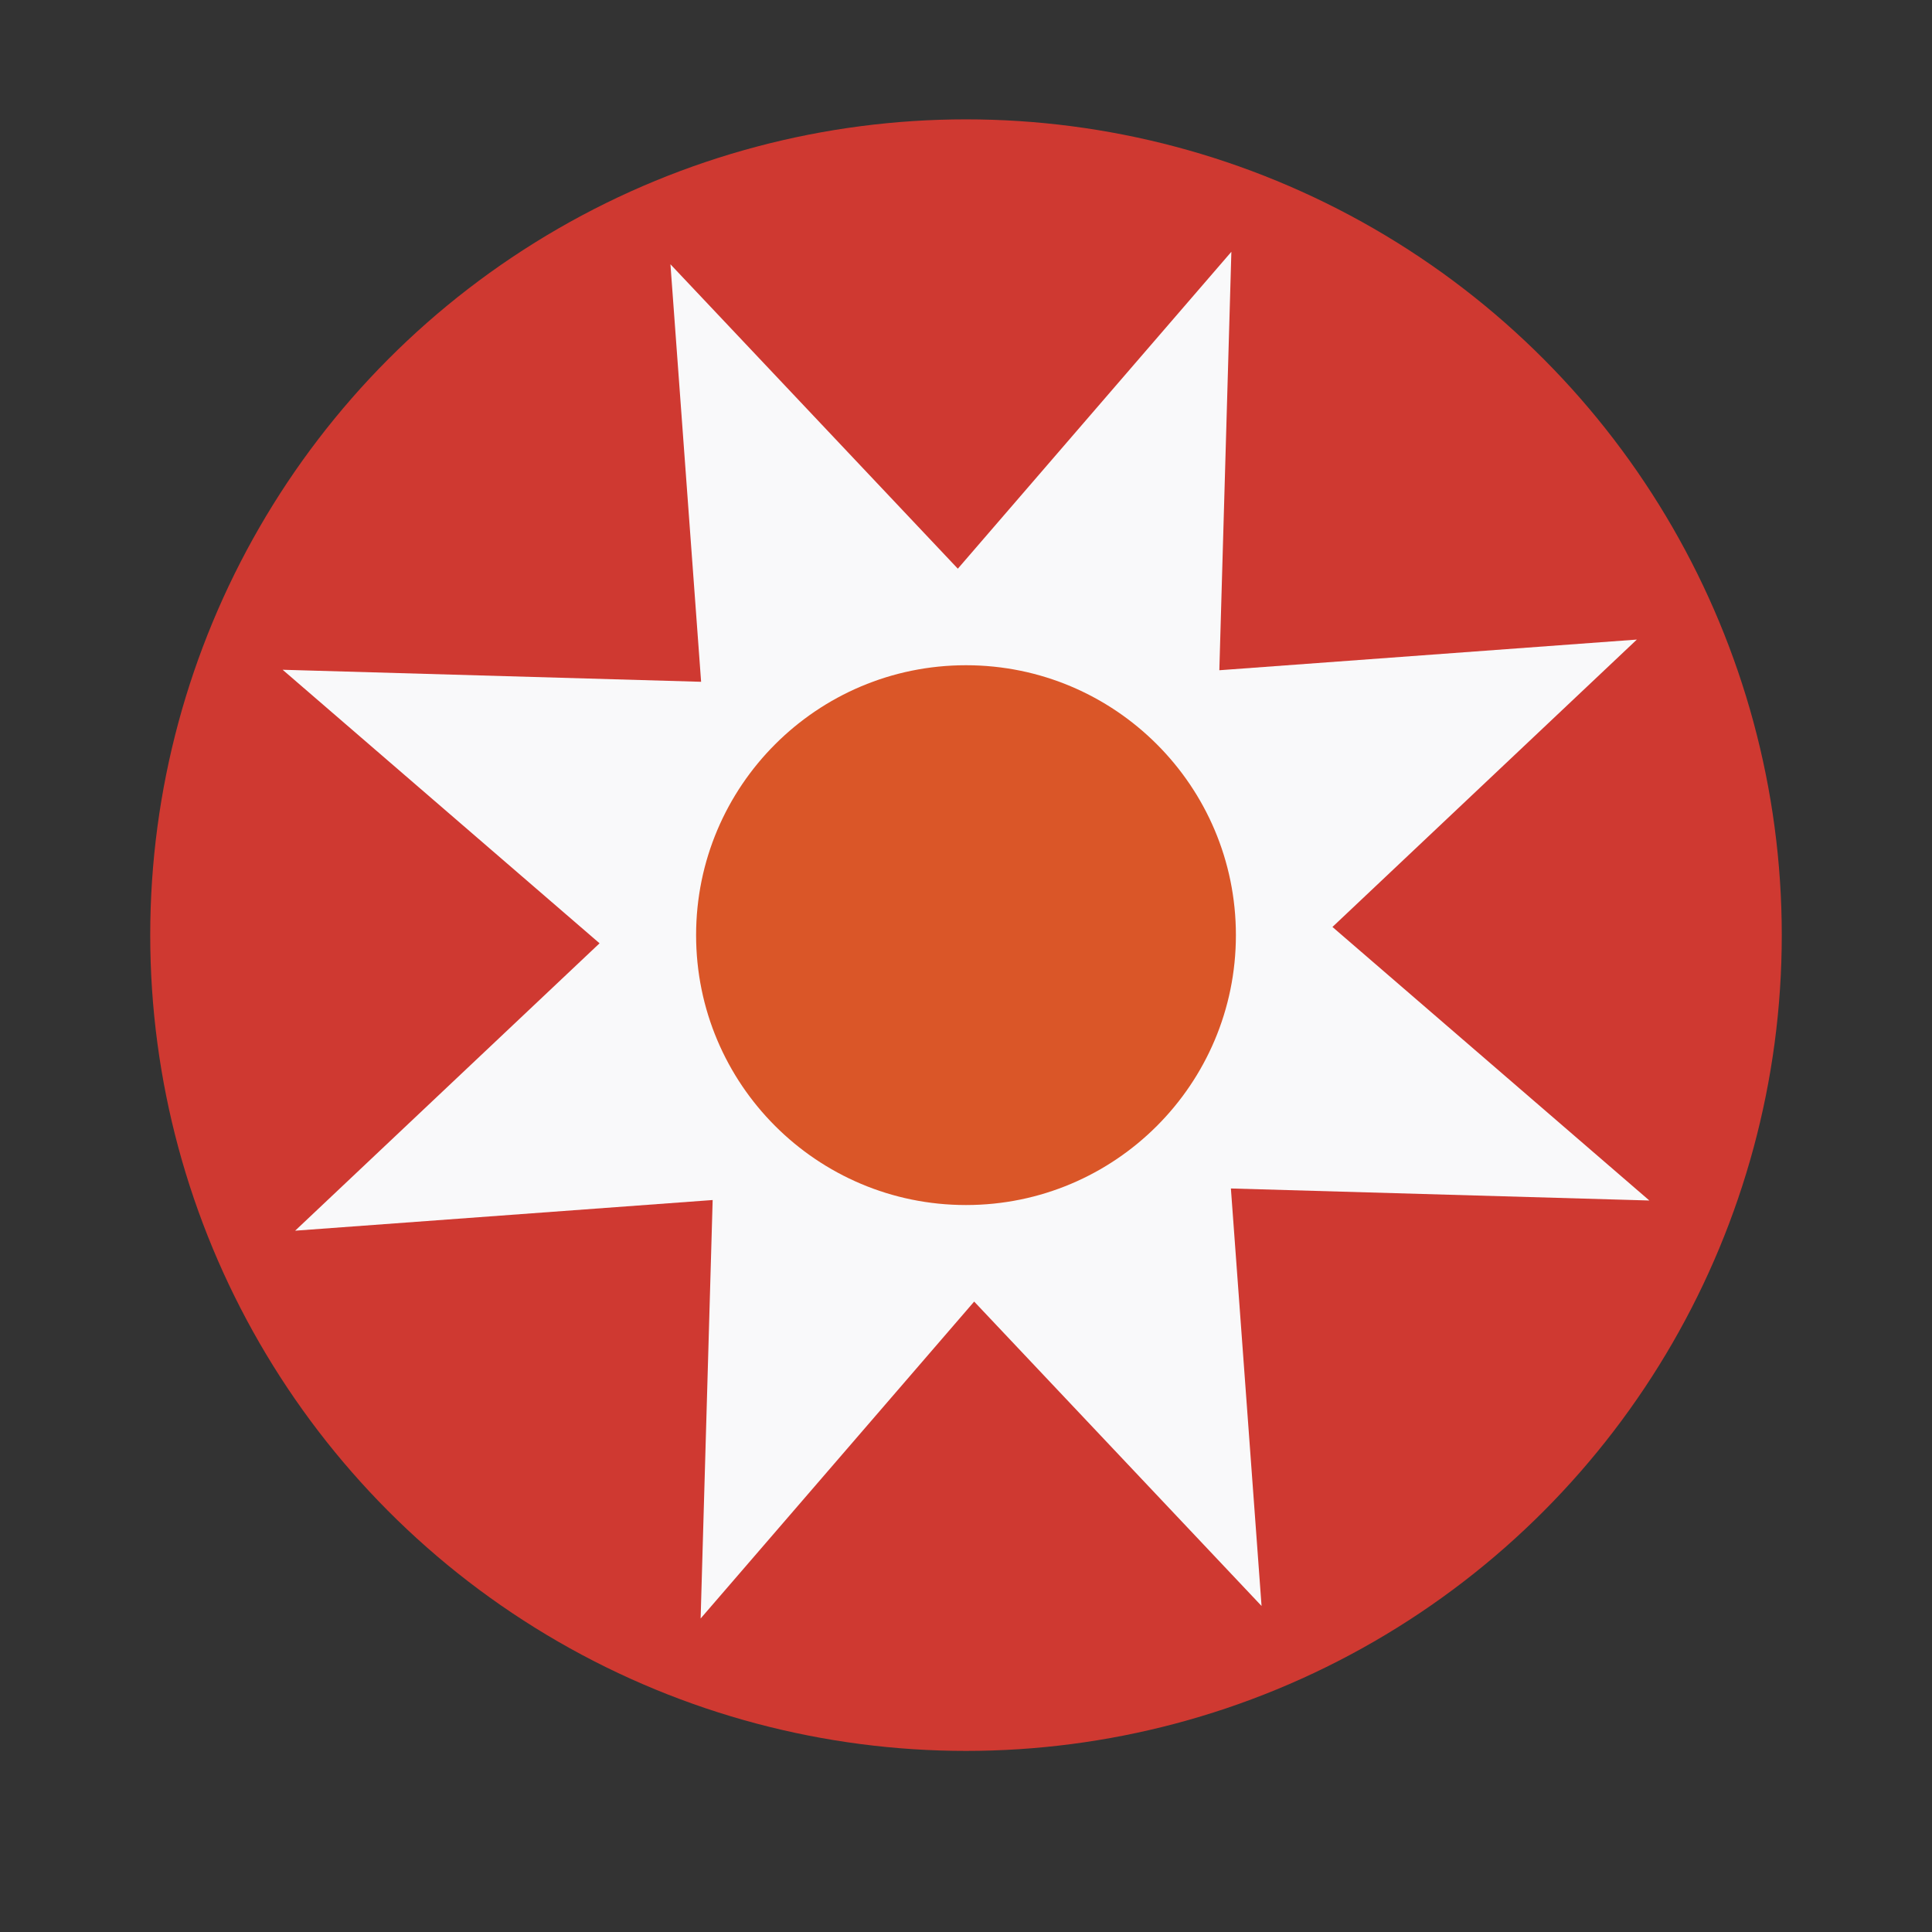
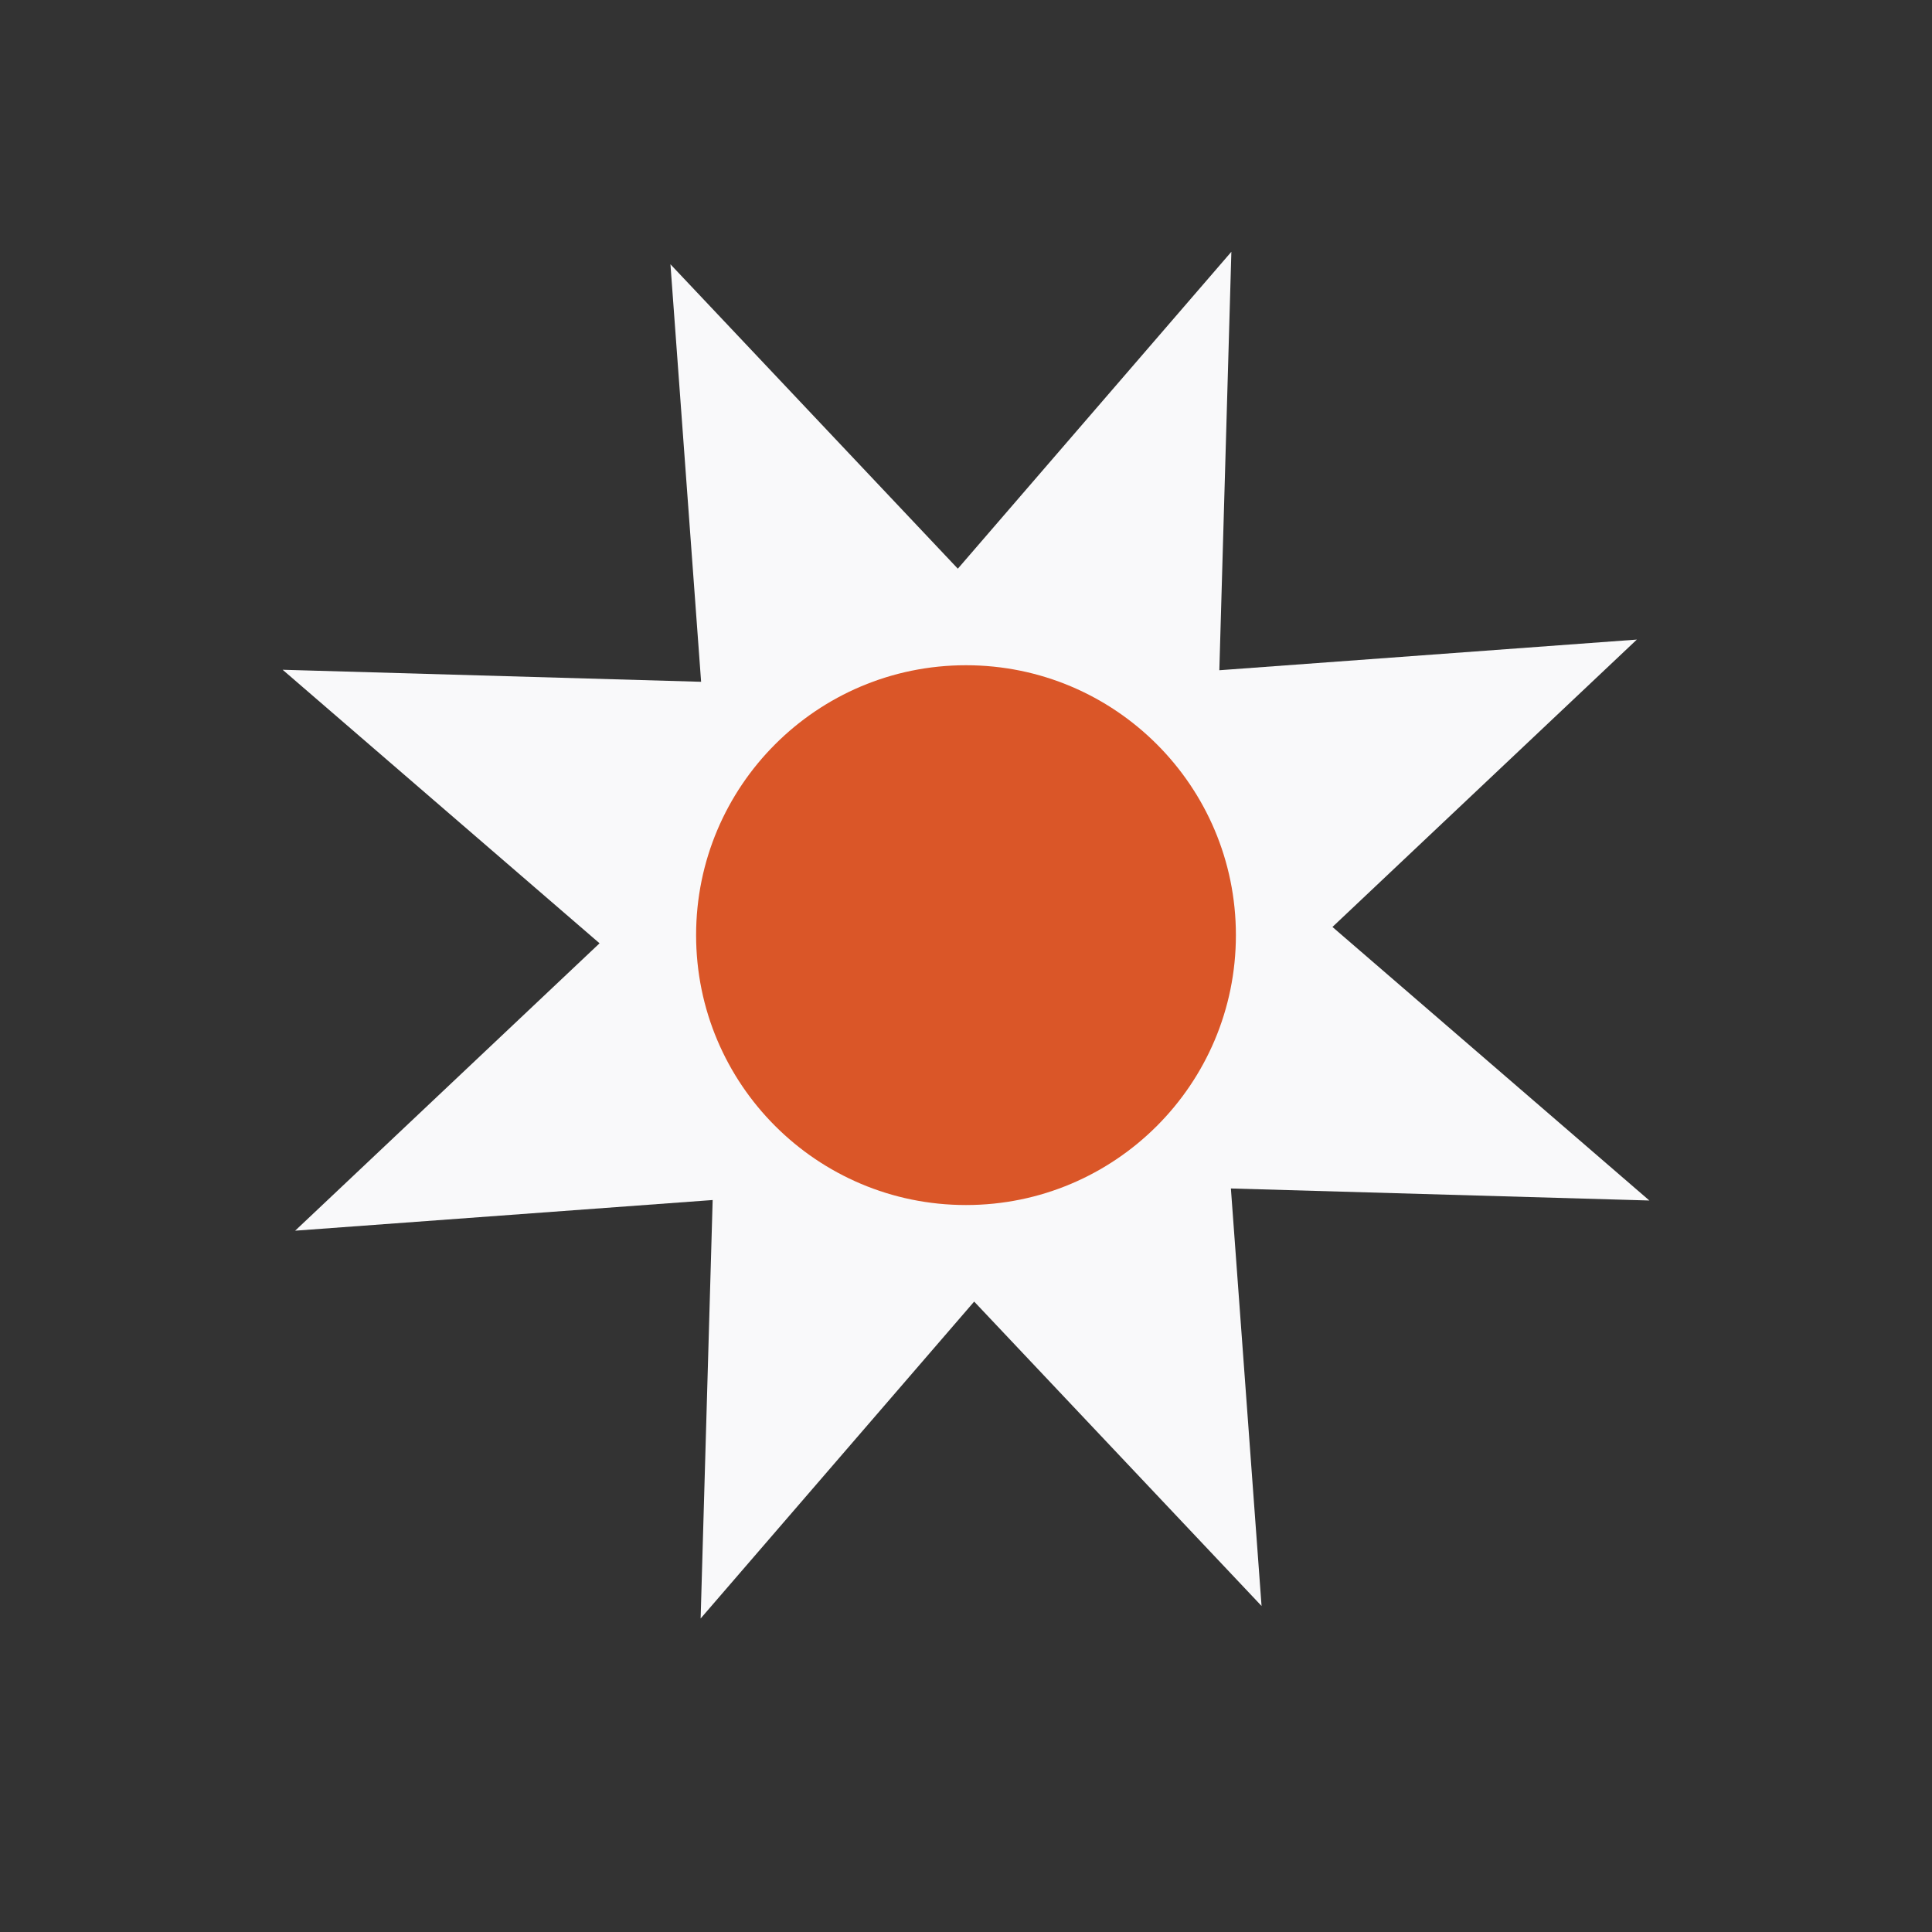
<svg xmlns="http://www.w3.org/2000/svg" id="eDZYWst73J91" viewBox="0 0 300 300" shape-rendering="geometricPrecision" text-rendering="geometricPrecision">
  <rect x="0" y="0" width="300" height="300" fill="#333333" stroke="none" />
-   <ellipse rx="86.172" ry="86.172" transform="matrix(1.47 0 0 1.47 150 145.207)" fill="#cf3931" stroke-width="0" />
  <polygon points="0,-125.053 23.928,-57.767 88.426,-88.426 57.767,-23.928 125.053,0 57.767,23.928 88.426,88.426 23.928,57.767 0,125.053 -23.928,57.767 -88.426,88.426 -57.767,23.928 -125.053,0 -57.767,-23.928 -88.426,-88.426 -23.928,-57.767 0,-125.053" transform="matrix(.833-.367 0.367 0.833 150 145.207)" fill="#f9f9fa" stroke-width="0" />
  <ellipse rx="30" ry="30" transform="matrix(1.397 0 0 1.397 150 145.207)" fill="#da5628" stroke-width="0" />
</svg>